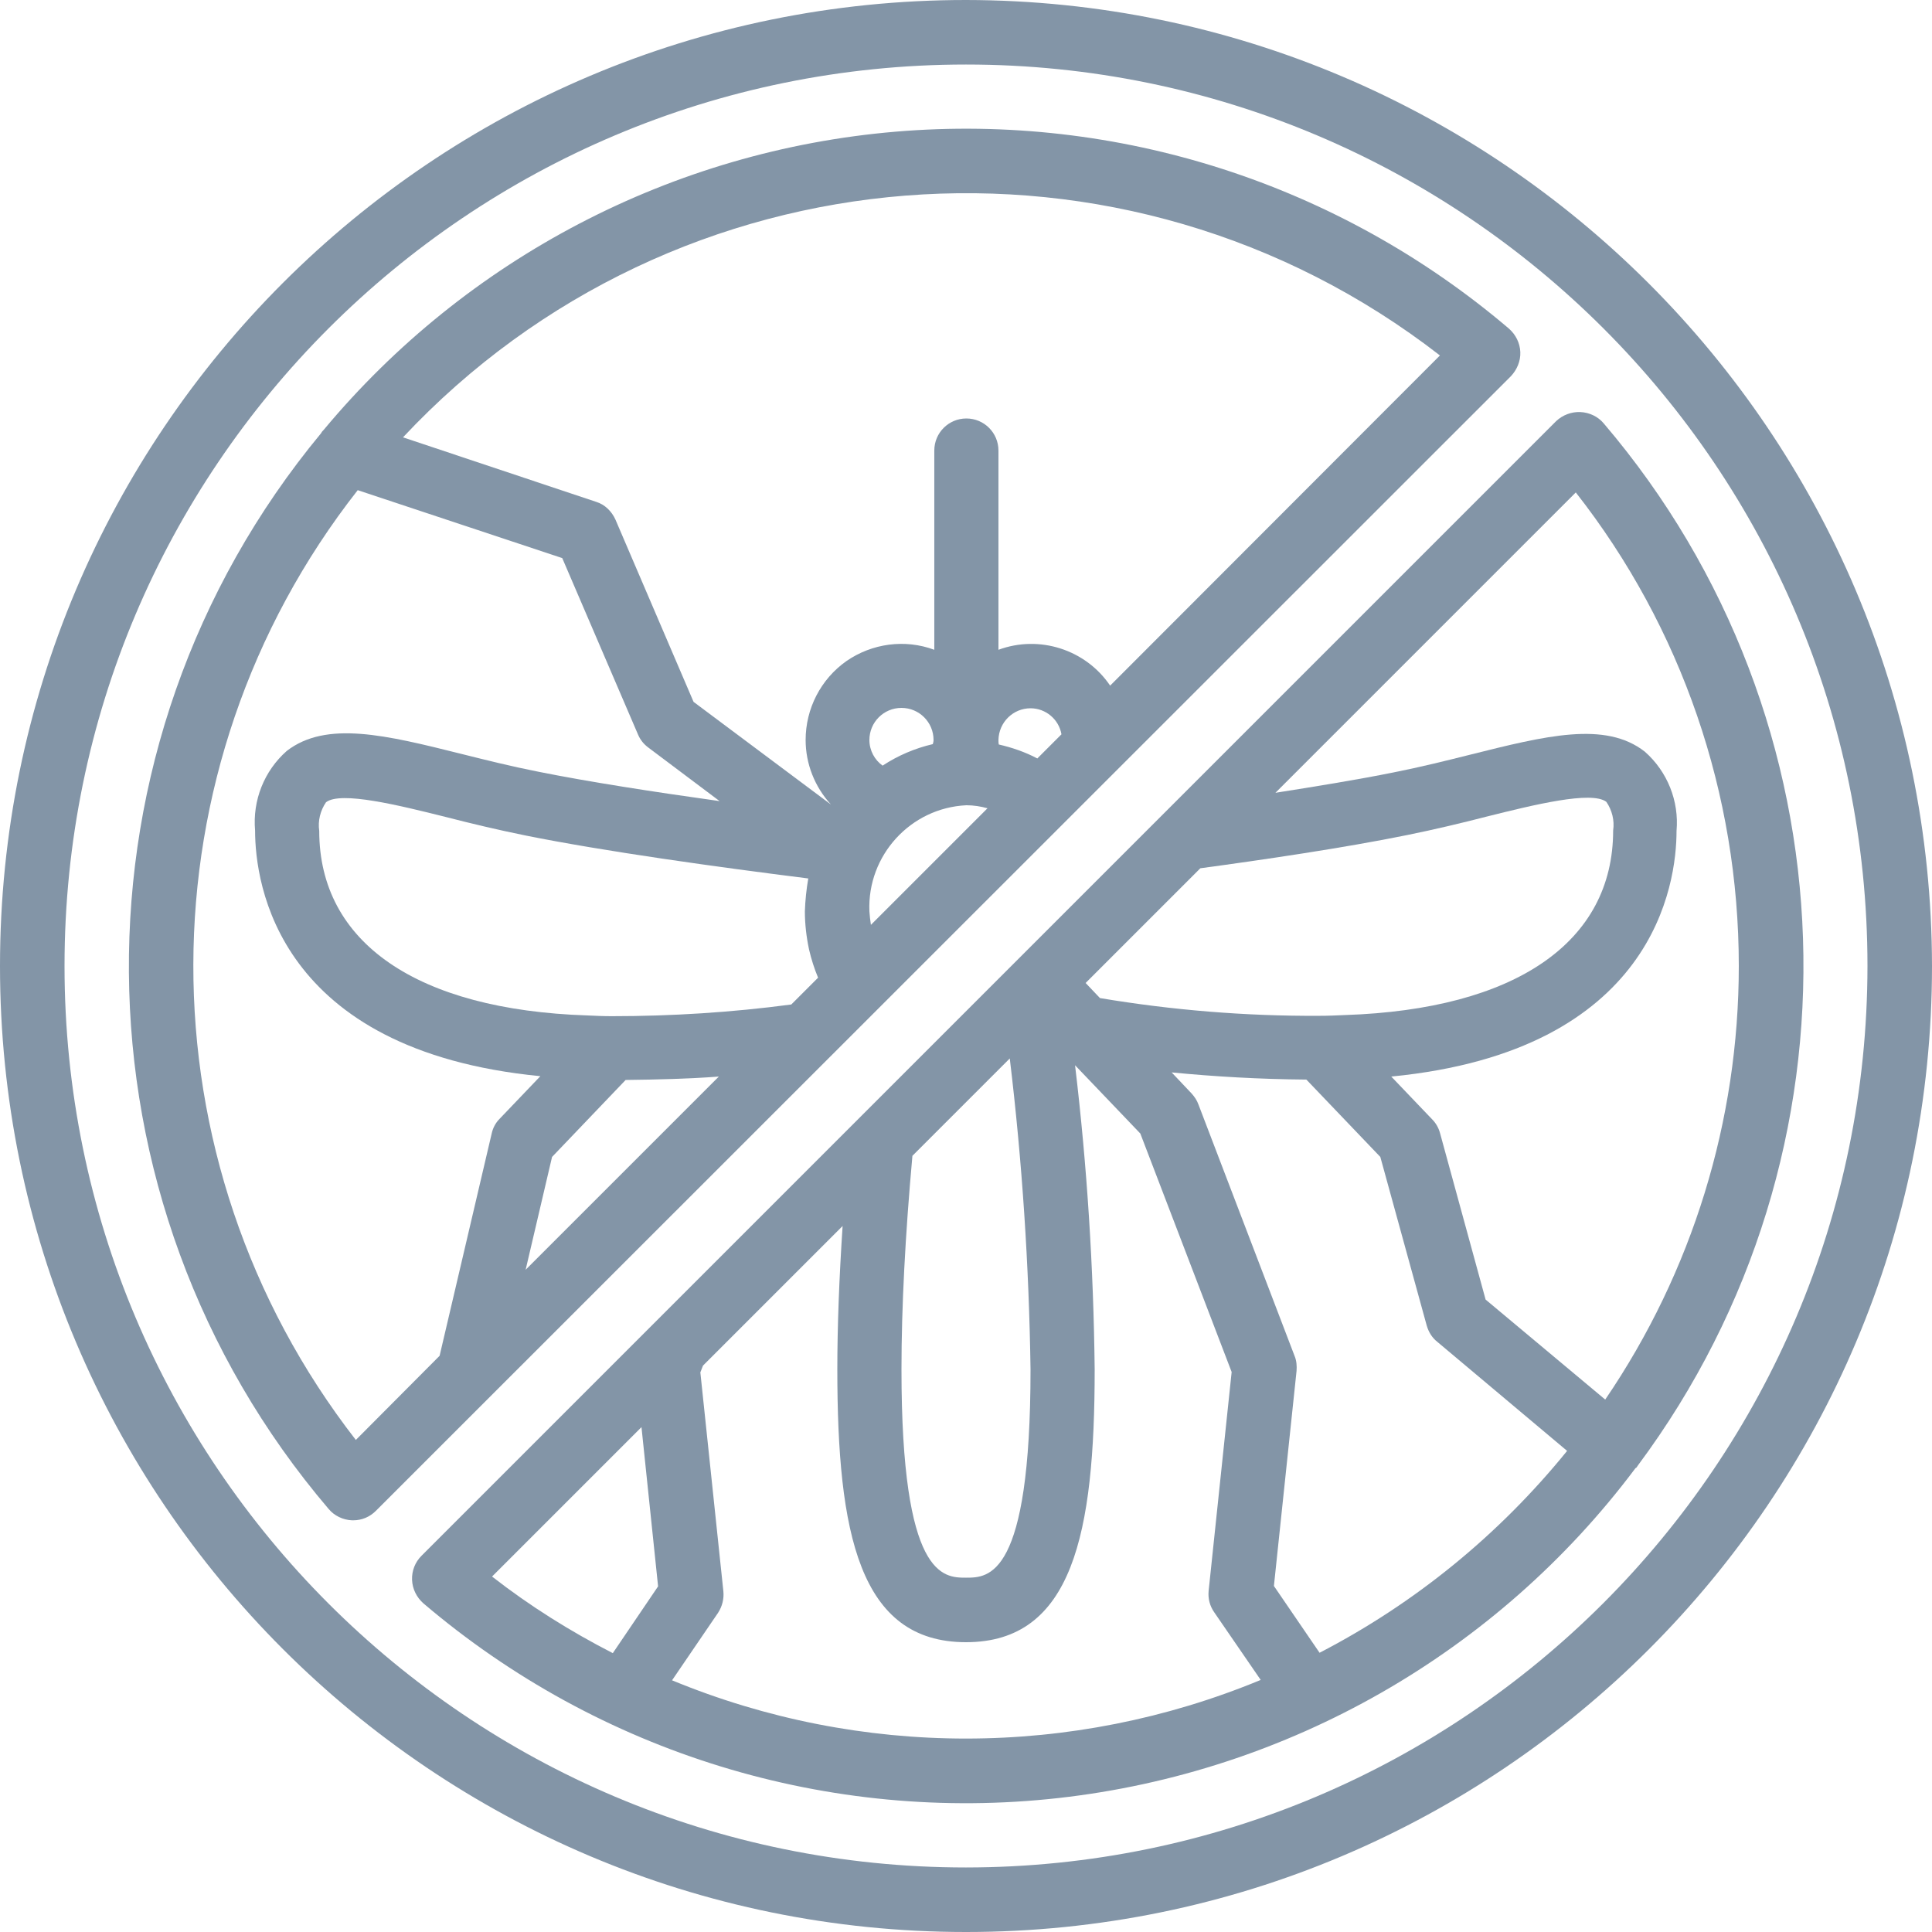
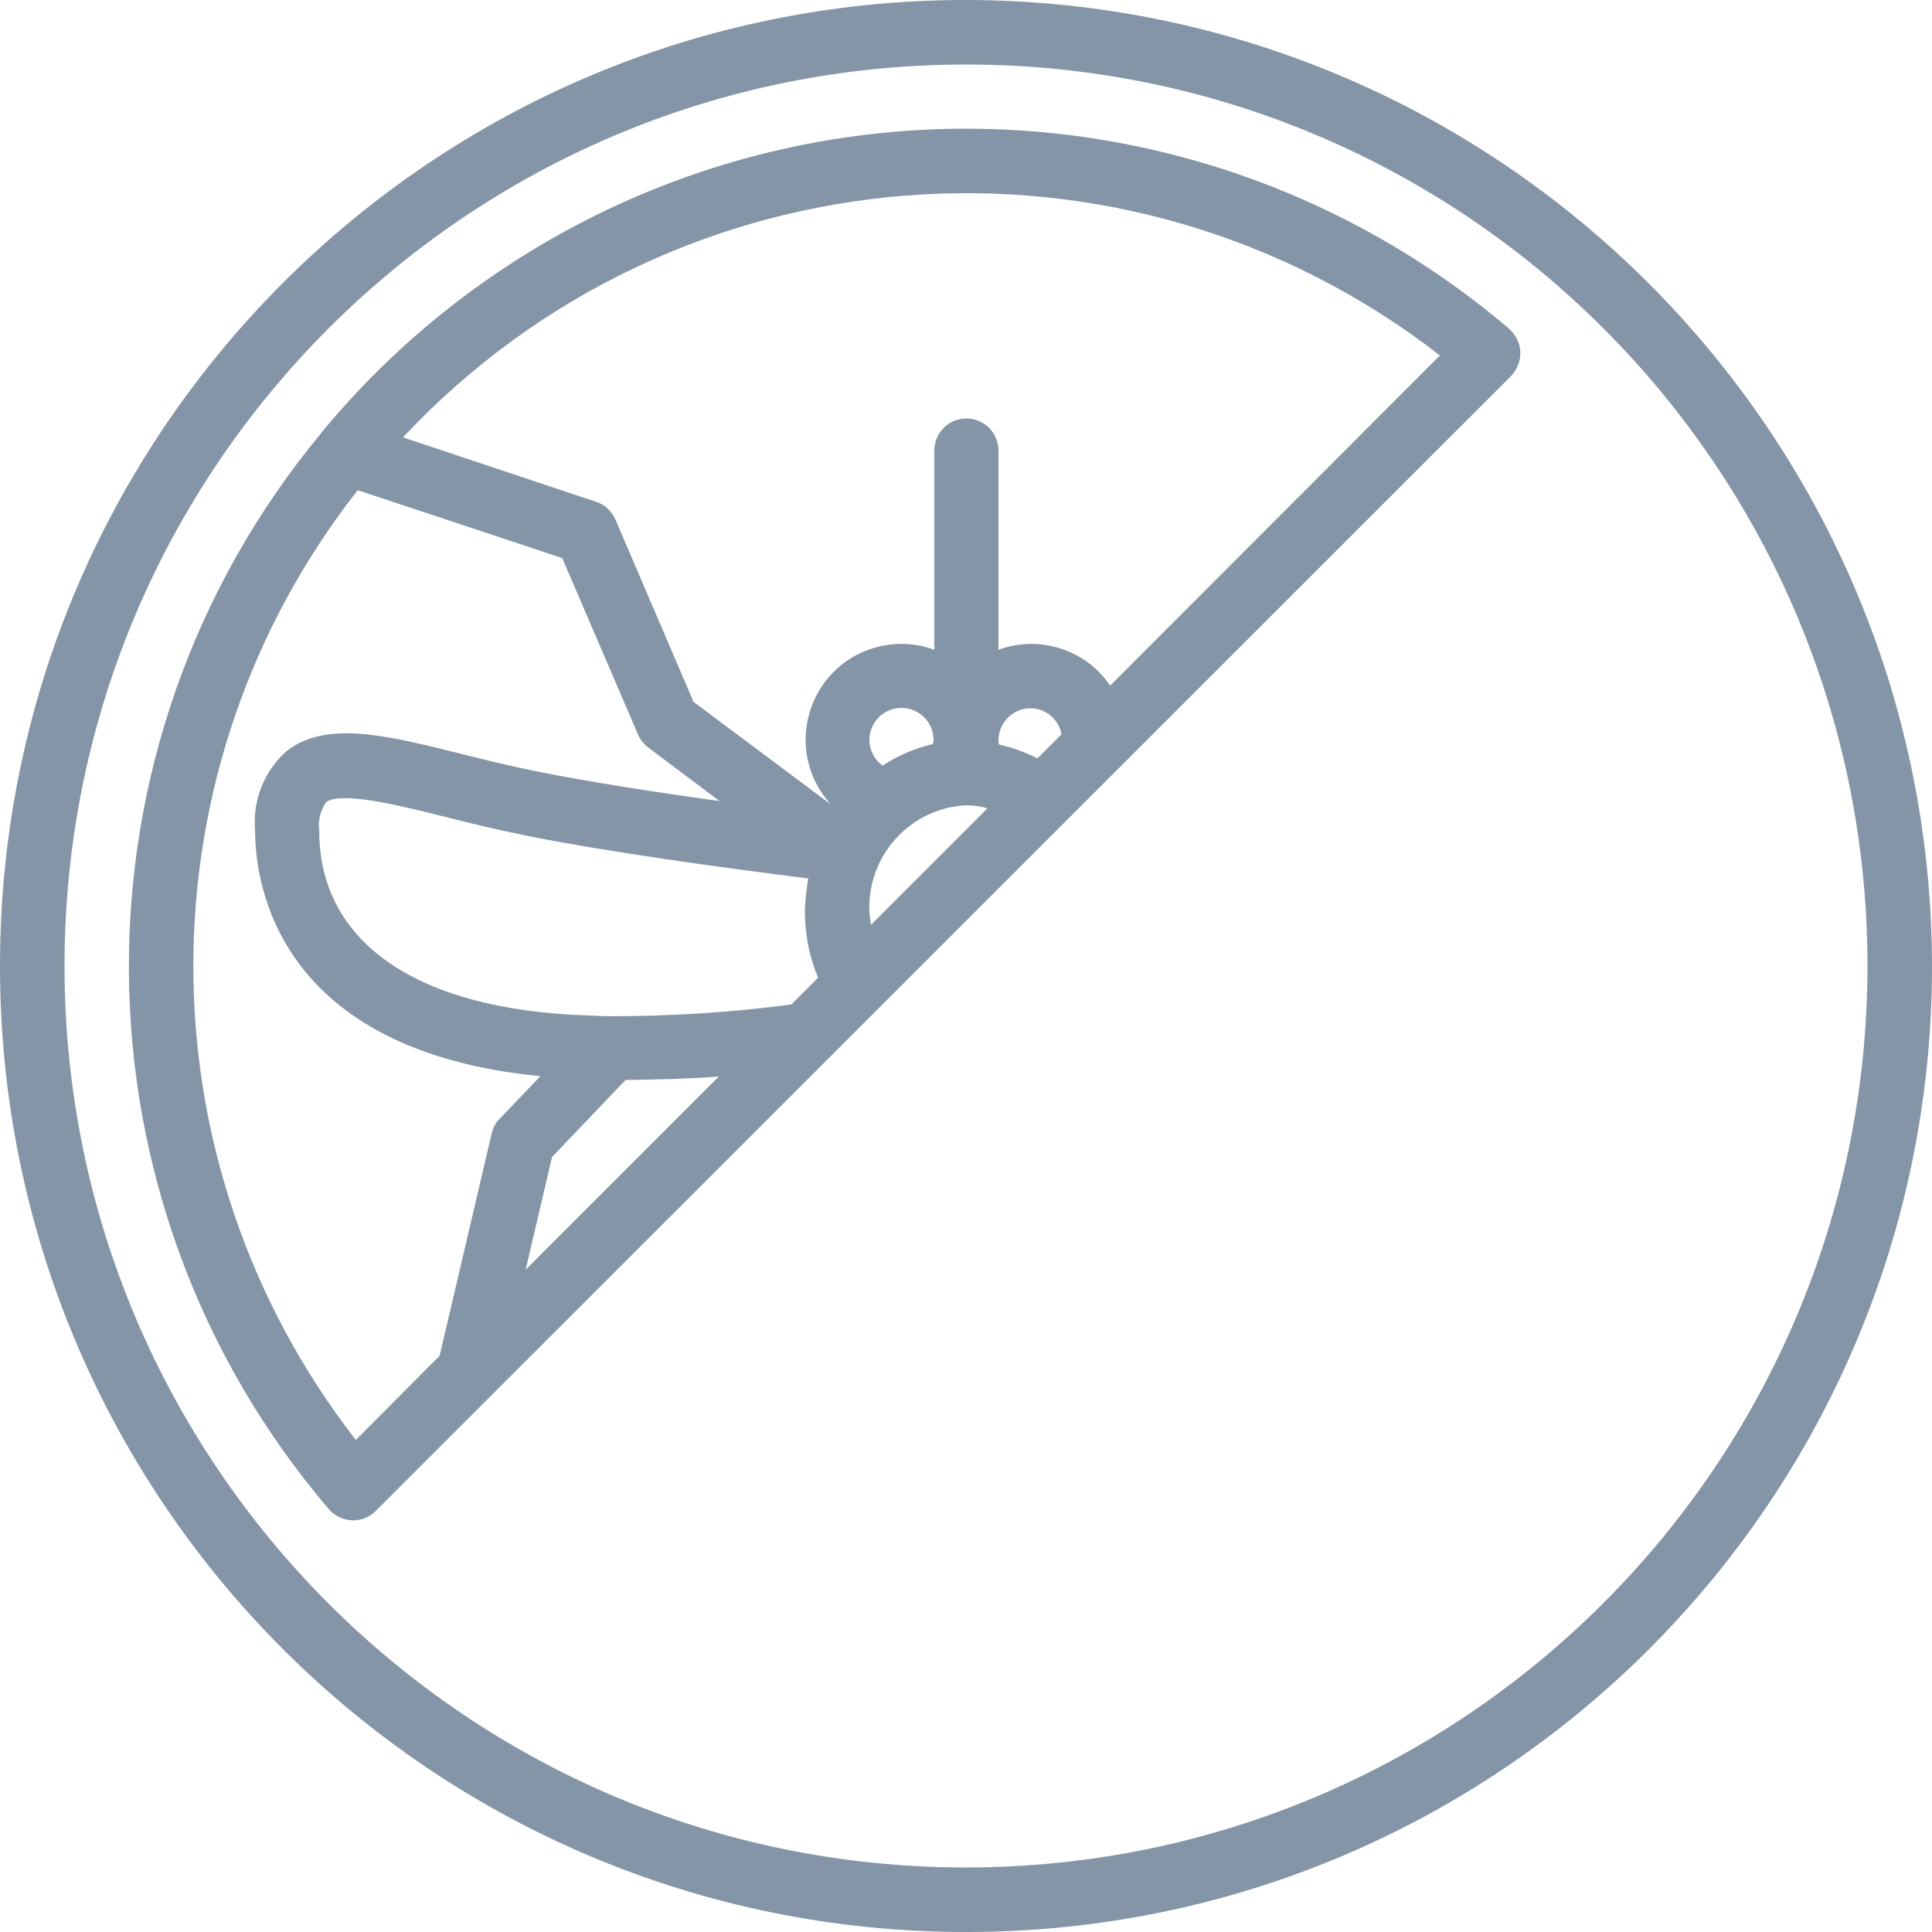
<svg xmlns="http://www.w3.org/2000/svg" version="1.1" id="Ebene_1" x="0px" y="0px" viewBox="0 0 512 512" style="enable-background:new 0 0 512 512;" xml:space="preserve">
  <style type="text/css">
	.st0{fill:#8395A7;}
</style>
  <g id="Page-1">
    <g>
-       <path id="Shape" class="st0" d="M256,0C114.6,0,0,114.6,0,256s114.6,256,256,256s256-114.6,256-256C511.8,114.7,397.3,0.2,256,0z     M256,494.9C124,494.9,17.1,388,17.1,256S124,17.1,256,17.1S494.9,124,494.9,256C494.8,387.9,387.9,494.8,256,494.9z" />
+       <path id="Shape" class="st0" d="M256,0C114.6,0,0,114.6,0,256s114.6,256,256,256s256-114.6,256-256C511.8,114.7,397.3,0.2,256,0M256,494.9C124,494.9,17.1,388,17.1,256S124,17.1,256,17.1S494.9,124,494.9,256C494.8,387.9,387.9,494.8,256,494.9z" />
      <path class="st0" d="M402.9,93.3c-0.1-2.4-1.2-4.6-3-6.2c-45.1-38.4-103.6-57.2-162.6-52.2s-113.6,33.5-151.5,79    c-0.3,0.3-0.5,0.5-0.7,0.9C16.4,197.7,17.3,318,87.1,399.9c1.5,1.8,3.8,2.9,6.2,3h0.3c2.3,0,4.4-0.9,6-2.5L400.4,99.7    C402,98,403,95.7,402.9,93.3L402.9,93.3z M94.3,381.6c-57.6-74.1-57.4-177.9,0.5-251.7l54.2,18l20.1,46.8c0.6,1.4,1.5,2.5,2.7,3.4    l18.9,14.2c-17.2-2.4-34.7-5.1-48.1-7.8c-7.1-1.4-13.9-3.1-20.3-4.7c-20-5-35.8-8.9-46.3-0.8c-6,5.3-9.1,13.1-8.4,21.1    c0,14,5.8,58.3,75.6,65.1l-10.8,11.3c-1.1,1.1-1.8,2.5-2.1,3.9l-13.8,58.9L94.3,381.6z M230.4,196.1c0-4.7,3.8-8.5,8.5-8.5    c4.7,0,8.5,3.8,8.5,8.5c0,0.4-0.1,0.8-0.2,1.1c-4.7,1.1-9.2,3-13.3,5.7C231.8,201.4,230.4,198.9,230.4,196.1L230.4,196.1z     M274.9,201c-3.2-1.7-6.7-2.9-10.2-3.7c-0.1-0.4-0.1-0.8-0.1-1.2c0.1-4.7,3.9-8.4,8.5-8.4c4,0,7.5,2.9,8.2,6.9L274.9,201z     M230.8,245.1c-0.2-1.2-0.3-2.4-0.4-3.6c-0.6-14.8,10.9-27.4,25.7-28.1c1.9,0,3.8,0.3,5.6,0.8L230.8,245.1z M165.8,286.2    c8.5-0.1,16.8-0.3,24.7-0.9l-51.2,51.2l7-29.9L165.8,286.2z M209.7,266.2c-15.8,2.1-31.7,3.1-47.6,3.1c-2.2,0-4.3-0.1-6.5-0.2    c-45.1-1.5-71-19.3-71-48.9c-0.4-2.7,0.3-5.4,1.8-7.6c3.9-3,19.3,0.8,31.7,3.9c6.6,1.7,13.7,3.4,21.1,4.9    c20.8,4.2,51.1,8.4,75,11.4c-0.5,2.9-0.8,5.8-0.9,8.7c0,3.4,0.4,6.8,1.1,10.1c0.6,2.6,1.4,5.1,2.4,7.5L209.7,266.2z M294.2,181.7    c-6.5-9.6-18.8-13.5-29.6-9.5v-52.8c0-4.7-3.8-8.5-8.5-8.5c-4.7,0-8.5,3.8-8.5,8.5v52.8c-7.8-2.9-16.5-1.7-23.3,3    c-6.8,4.8-10.8,12.6-10.8,20.9c0,6.3,2.4,12.4,6.7,17.1L183.8,186l-20.7-48.3c-1-2.2-2.8-4-5.1-4.7l-51.2-17.1    c72.2-77.1,191.3-86.5,274.8-21.7L294.2,181.7z" />
-       <path class="st0" d="M412.4,111.6L172.8,351.2l-61.1,61.1c-1.7,1.7-2.6,4-2.5,6.4s1.2,4.6,3,6.2c46.6,39.7,107.5,58.4,168.3,51.6    s116.2-38.4,152.9-87.4c0.1-0.1,0.2-0.1,0.3-0.2c0.1-0.2,0.3-0.4,0.4-0.6c61.7-82.9,57.9-197.5-9.1-276.1c-1.5-1.8-3.8-2.9-6.2-3    C416.4,109.1,414.1,110,412.4,111.6L412.4,111.6z M349.5,269.2c-19.4,0.1-38.9-1.5-58-4.7l-3.8-4l30.4-30.4    c16.3-2.2,38.1-5.4,54.8-8.8c7.4-1.5,14.5-3.2,21.1-4.9c12.4-3.1,27.8-6.9,31.7-3.9c1.5,2.2,2.2,4.9,1.8,7.6    c0,29.6-25.9,47.4-71.1,48.9C354.1,269.1,352.1,269.2,349.5,269.2L349.5,269.2z M273.1,362.9c0,55.2-11.1,55.2-17.1,55.2    c-6,0-17.1,0-17.1-55.2c0-16.5,1-35.6,2.9-56.6l25.8-25.8C270.9,307.9,272.7,335.4,273.1,362.9z M170,378.2l4.4,42.2l-12,17.7    c-11.3-5.8-22-12.5-32-20.3L170,378.2z M178.1,445.3l12.2-17.9c1.1-1.7,1.6-3.7,1.4-5.7l-6.1-58l0.7-1.8l37-37    c-0.9,13.7-1.4,26.5-1.4,38c0,43.4,5.8,72.3,34.1,72.3s34.1-28.9,34.1-72.3c-0.3-26.9-2-53.8-5.2-80.6l17.3,18.1l24.2,63.2    l-6.1,58c-0.2,2,0.3,4,1.5,5.7l12.3,17.9C284.1,465.9,228,465.9,178.1,445.3L178.1,445.3z M349.7,438l-12.1-17.7l6-57    c0.1-1.3,0-2.7-0.5-3.9l-25.5-66.7c-0.4-1.1-1-2-1.8-2.9l-5.3-5.6c11.3,1.1,23.2,1.8,35.7,1.9l19.6,20.5l12.3,44.7    c0.5,1.7,1.4,3.2,2.8,4.3l34.4,28.9C397.3,406.7,375,424.9,349.7,438L349.7,438z M460.8,256c0,41-12.3,81-35.4,114.9l-31.7-26.5    l-12.1-44.2c-0.4-1.4-1.1-2.6-2.1-3.6l-10.8-11.3c69.8-6.8,75.6-51.1,75.6-65.1c0.7-7.9-2.4-15.7-8.4-21    c-10.5-8.2-26.3-4.2-46.3,0.8c-6.4,1.6-13.2,3.3-20.3,4.7c-9.4,1.9-20.5,3.7-31.3,5.4l79.6-79.6    C445.7,166.3,460.8,210.5,460.8,256L460.8,256z" />
    </g>
  </g>
</svg>